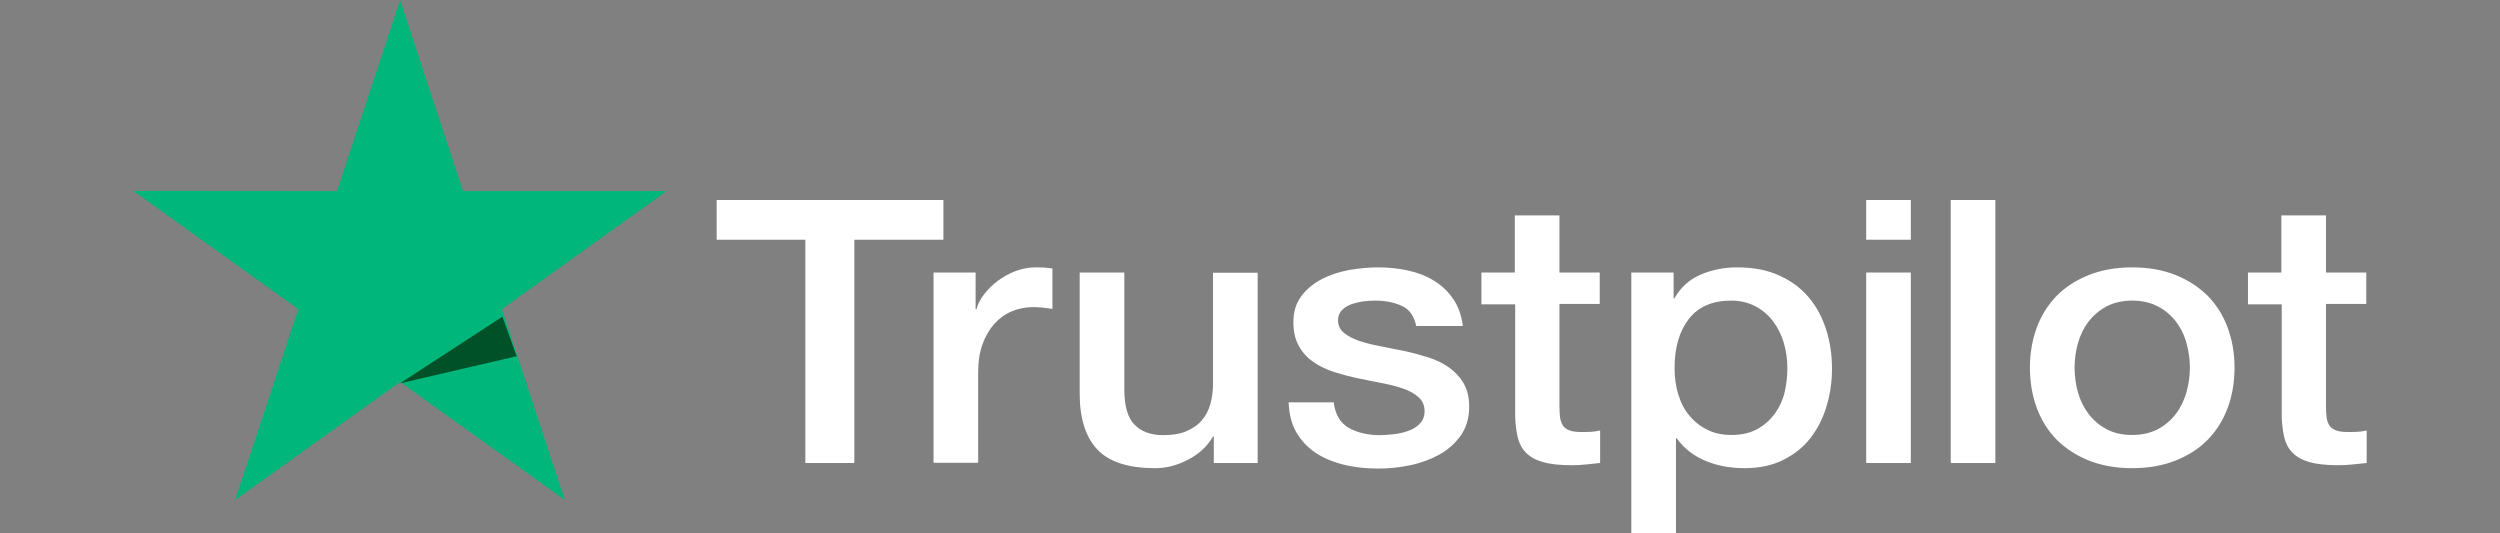
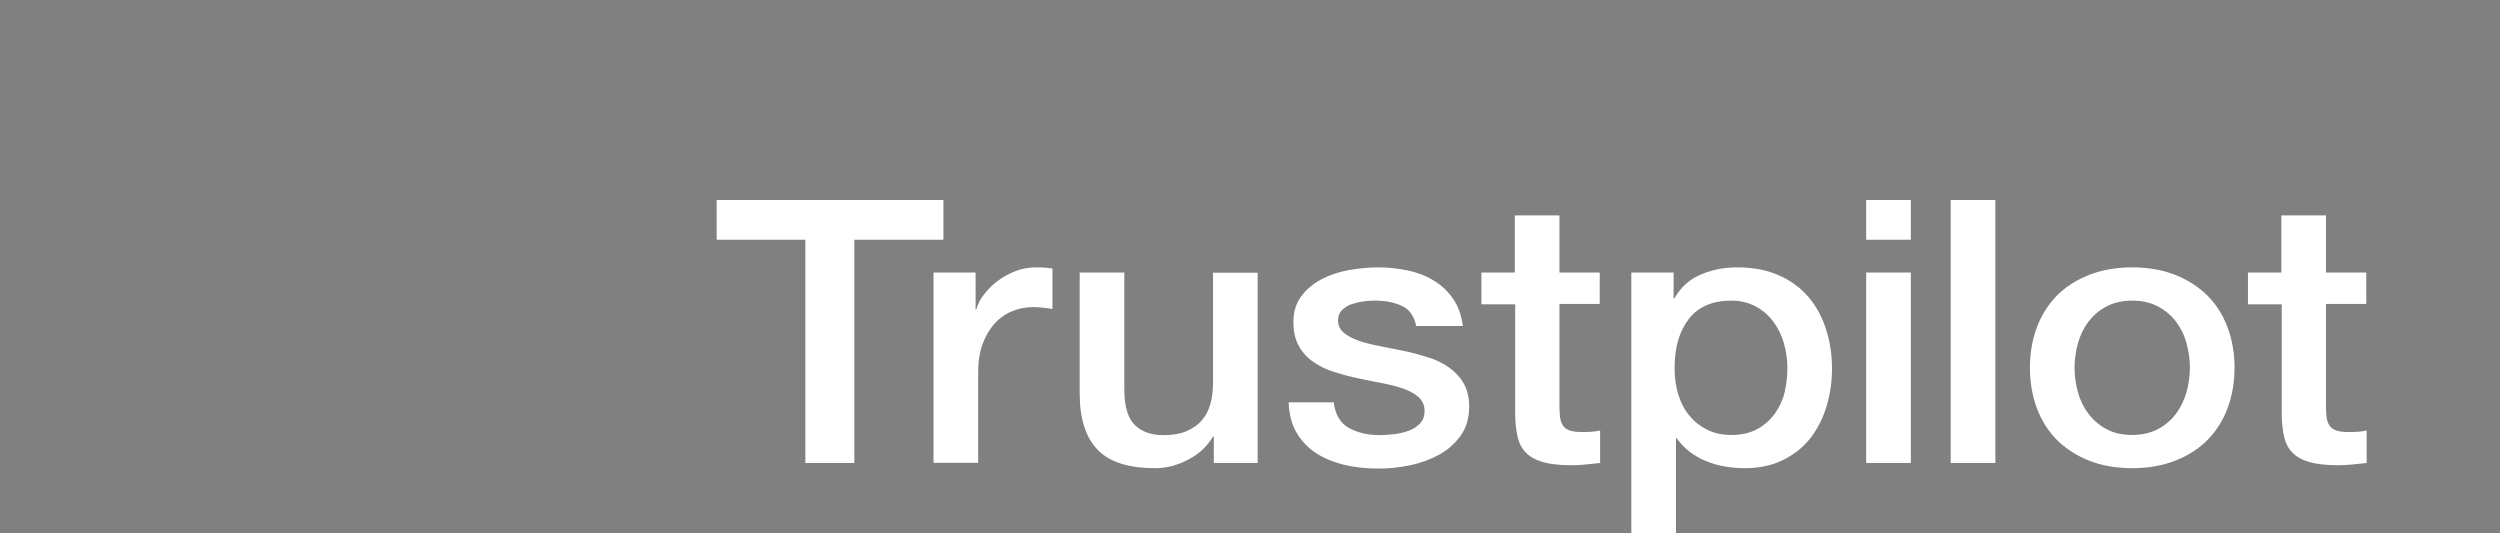
<svg xmlns="http://www.w3.org/2000/svg" width="150" height="32" viewBox="0 0 150 32" fill="none">
  <rect x="0" y="0" width="150" height="32" fill="#808080" stroke="none" />
  <path d="M43.012 12H56.605V14.383H51.26V27.779H48.321V14.383H43V12H43.012ZM56.024 16.354H58.536V18.559H58.584C58.666 18.247 58.821 17.947 59.046 17.657C59.271 17.367 59.544 17.089 59.863 16.855C60.183 16.61 60.539 16.421 60.93 16.265C61.321 16.12 61.724 16.042 62.127 16.042C62.435 16.042 62.66 16.053 62.779 16.065C62.897 16.076 63.016 16.098 63.146 16.109V18.537C62.956 18.503 62.767 18.481 62.565 18.459C62.364 18.436 62.174 18.425 61.985 18.425C61.534 18.425 61.108 18.515 60.705 18.681C60.302 18.849 59.958 19.105 59.662 19.428C59.366 19.762 59.129 20.163 58.951 20.653C58.773 21.142 58.69 21.699 58.69 22.334V27.768H56.012V16.354H56.024ZM75.459 27.779H72.828V26.187H72.781C72.449 26.766 71.963 27.223 71.311 27.568C70.659 27.913 69.996 28.091 69.32 28.091C67.72 28.091 66.559 27.724 65.848 26.978C65.137 26.232 64.781 25.107 64.781 23.604V16.354H67.46V23.359C67.46 24.361 67.661 25.073 68.076 25.485C68.479 25.898 69.059 26.109 69.794 26.109C70.363 26.109 70.825 26.031 71.204 25.864C71.584 25.697 71.892 25.485 72.117 25.207C72.354 24.94 72.52 24.606 72.626 24.227C72.733 23.849 72.781 23.436 72.781 22.991V16.365H75.459V27.779ZM80.021 24.116C80.104 24.851 80.4 25.363 80.91 25.664C81.431 25.953 82.048 26.109 82.771 26.109C83.019 26.109 83.304 26.087 83.624 26.053C83.944 26.02 84.252 25.942 84.525 25.842C84.809 25.742 85.034 25.586 85.224 25.385C85.401 25.185 85.484 24.929 85.473 24.606C85.461 24.283 85.33 24.016 85.093 23.815C84.856 23.604 84.56 23.448 84.193 23.314C83.825 23.192 83.411 23.08 82.937 22.991C82.463 22.902 81.989 22.802 81.503 22.702C81.005 22.601 80.519 22.468 80.057 22.323C79.595 22.178 79.18 21.978 78.812 21.722C78.445 21.477 78.149 21.154 77.936 20.764C77.71 20.374 77.604 19.895 77.604 19.316C77.604 18.693 77.77 18.18 78.09 17.757C78.41 17.334 78.824 17 79.31 16.744C79.808 16.488 80.353 16.31 80.957 16.198C81.562 16.098 82.143 16.042 82.688 16.042C83.316 16.042 83.92 16.109 84.489 16.232C85.058 16.354 85.579 16.555 86.041 16.844C86.504 17.122 86.883 17.49 87.191 17.935C87.499 18.381 87.689 18.927 87.772 19.561H84.975C84.844 18.96 84.56 18.548 84.098 18.347C83.636 18.136 83.103 18.036 82.51 18.036C82.32 18.036 82.095 18.047 81.834 18.08C81.574 18.114 81.337 18.169 81.1 18.247C80.874 18.325 80.685 18.448 80.519 18.604C80.365 18.759 80.282 18.96 80.282 19.216C80.282 19.528 80.4 19.773 80.626 19.962C80.851 20.151 81.147 20.307 81.514 20.441C81.882 20.564 82.297 20.675 82.771 20.764C83.245 20.853 83.731 20.953 84.228 21.053C84.714 21.154 85.188 21.287 85.662 21.432C86.136 21.577 86.551 21.777 86.918 22.033C87.286 22.29 87.582 22.601 87.807 22.98C88.032 23.359 88.151 23.837 88.151 24.394C88.151 25.073 87.985 25.641 87.653 26.12C87.321 26.588 86.895 26.978 86.373 27.267C85.852 27.557 85.259 27.779 84.619 27.913C83.979 28.047 83.34 28.114 82.711 28.114C81.941 28.114 81.23 28.036 80.578 27.869C79.927 27.702 79.358 27.457 78.884 27.134C78.41 26.8 78.03 26.387 77.758 25.898C77.485 25.408 77.343 24.817 77.319 24.138H80.021V24.116ZM88.862 16.354H90.888V12.924H93.567V16.354H95.984V18.236H93.567V24.338C93.567 24.606 93.578 24.828 93.602 25.029C93.626 25.218 93.685 25.385 93.768 25.519C93.851 25.653 93.981 25.753 94.159 25.82C94.337 25.886 94.562 25.92 94.87 25.92C95.06 25.92 95.249 25.92 95.439 25.909C95.629 25.898 95.818 25.875 96.008 25.831V27.779C95.712 27.813 95.415 27.835 95.143 27.869C94.858 27.902 94.574 27.913 94.278 27.913C93.567 27.913 92.998 27.846 92.571 27.724C92.144 27.601 91.801 27.412 91.564 27.167C91.315 26.922 91.161 26.621 91.066 26.254C90.983 25.886 90.924 25.463 90.912 24.995V18.258H88.886V16.354H88.862ZM97.88 16.354H100.416V17.902H100.464C100.843 17.234 101.364 16.766 102.04 16.477C102.715 16.187 103.438 16.042 104.232 16.042C105.192 16.042 106.022 16.198 106.733 16.521C107.444 16.833 108.036 17.267 108.51 17.824C108.984 18.381 109.328 19.027 109.565 19.762C109.802 20.497 109.92 21.287 109.92 22.122C109.92 22.891 109.814 23.637 109.6 24.35C109.387 25.073 109.067 25.708 108.641 26.265C108.214 26.822 107.669 27.256 107.005 27.59C106.342 27.924 105.571 28.091 104.671 28.091C104.28 28.091 103.888 28.058 103.497 27.991C103.106 27.924 102.727 27.813 102.372 27.668C102.016 27.523 101.672 27.334 101.376 27.1C101.068 26.866 100.819 26.599 100.606 26.298H100.558V32H97.88V16.354ZM107.242 22.078C107.242 21.566 107.171 21.065 107.029 20.575C106.887 20.085 106.673 19.662 106.389 19.283C106.105 18.904 105.749 18.604 105.334 18.381C104.908 18.158 104.422 18.036 103.877 18.036C102.751 18.036 101.898 18.403 101.329 19.138C100.76 19.873 100.475 20.853 100.475 22.078C100.475 22.657 100.547 23.192 100.701 23.681C100.855 24.172 101.068 24.595 101.376 24.951C101.672 25.307 102.028 25.586 102.443 25.786C102.857 25.998 103.343 26.098 103.888 26.098C104.505 26.098 105.014 25.976 105.441 25.742C105.867 25.508 106.211 25.196 106.484 24.828C106.756 24.45 106.958 24.027 107.076 23.548C107.183 23.069 107.242 22.579 107.242 22.078ZM111.971 12H114.649V14.383H111.971V12ZM111.971 16.354H114.649V27.779H111.971V16.354ZM117.043 12H119.721V27.779H117.043V12ZM127.933 28.091C126.962 28.091 126.096 27.935 125.338 27.635C124.58 27.334 123.94 26.911 123.406 26.387C122.885 25.853 122.482 25.218 122.209 24.483C121.937 23.748 121.795 22.935 121.795 22.056C121.795 21.187 121.937 20.385 122.209 19.65C122.482 18.915 122.885 18.281 123.406 17.746C123.928 17.212 124.58 16.8 125.338 16.499C126.096 16.198 126.962 16.042 127.933 16.042C128.905 16.042 129.77 16.198 130.529 16.499C131.287 16.8 131.927 17.223 132.46 17.746C132.982 18.281 133.385 18.915 133.657 19.65C133.93 20.385 134.072 21.187 134.072 22.056C134.072 22.935 133.93 23.748 133.657 24.483C133.385 25.218 132.982 25.853 132.46 26.387C131.939 26.922 131.287 27.334 130.529 27.635C129.77 27.935 128.905 28.091 127.933 28.091ZM127.933 26.098C128.526 26.098 129.047 25.976 129.486 25.742C129.924 25.508 130.28 25.196 130.564 24.817C130.849 24.439 131.05 24.005 131.192 23.526C131.323 23.047 131.394 22.557 131.394 22.056C131.394 21.566 131.323 21.087 131.192 20.597C131.062 20.107 130.849 19.684 130.564 19.305C130.28 18.927 129.924 18.626 129.486 18.392C129.047 18.158 128.526 18.036 127.933 18.036C127.341 18.036 126.819 18.158 126.381 18.392C125.942 18.626 125.587 18.938 125.302 19.305C125.018 19.684 124.817 20.107 124.674 20.597C124.544 21.087 124.473 21.566 124.473 22.056C124.473 22.557 124.544 23.047 124.674 23.526C124.805 24.005 125.018 24.439 125.302 24.817C125.587 25.196 125.942 25.508 126.381 25.742C126.819 25.987 127.341 26.098 127.933 26.098ZM134.854 16.354H136.881V12.924H139.559V16.354H141.976V18.236H139.559V24.338C139.559 24.606 139.571 24.828 139.594 25.029C139.618 25.218 139.677 25.385 139.76 25.519C139.843 25.653 139.974 25.753 140.151 25.82C140.329 25.886 140.554 25.92 140.862 25.92C141.052 25.92 141.242 25.92 141.431 25.909C141.621 25.898 141.81 25.875 142 25.831V27.779C141.704 27.813 141.407 27.835 141.135 27.869C140.85 27.902 140.566 27.913 140.27 27.913C139.559 27.913 138.99 27.846 138.563 27.724C138.137 27.601 137.793 27.412 137.556 27.167C137.307 26.922 137.153 26.621 137.058 26.254C136.975 25.886 136.916 25.463 136.904 24.995V18.258H134.878V16.354H134.854Z" fill="white" />
-   <path d="M40 11.465H27.78L24.006 0L20.22 11.465L8 11.454L17.896 18.547L14.11 30L24.006 22.919L33.89 30L30.116 18.547L40 11.465Z" fill="#00B67A" />
-   <path d="M31 21.372L30.146 19L24 23L31 21.372Z" fill="#005128" />
</svg>